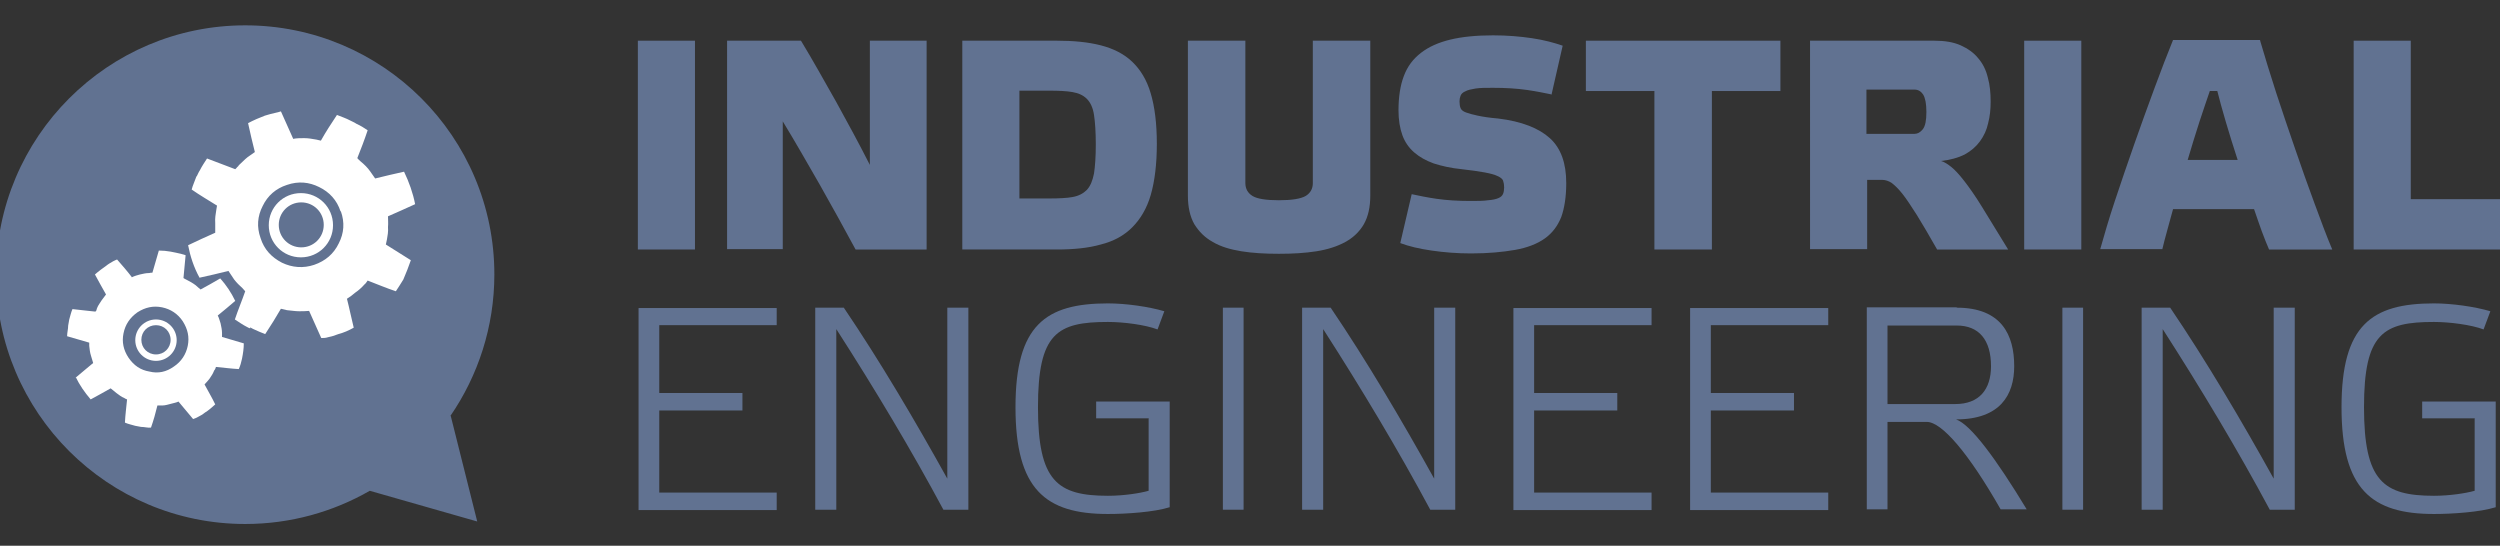
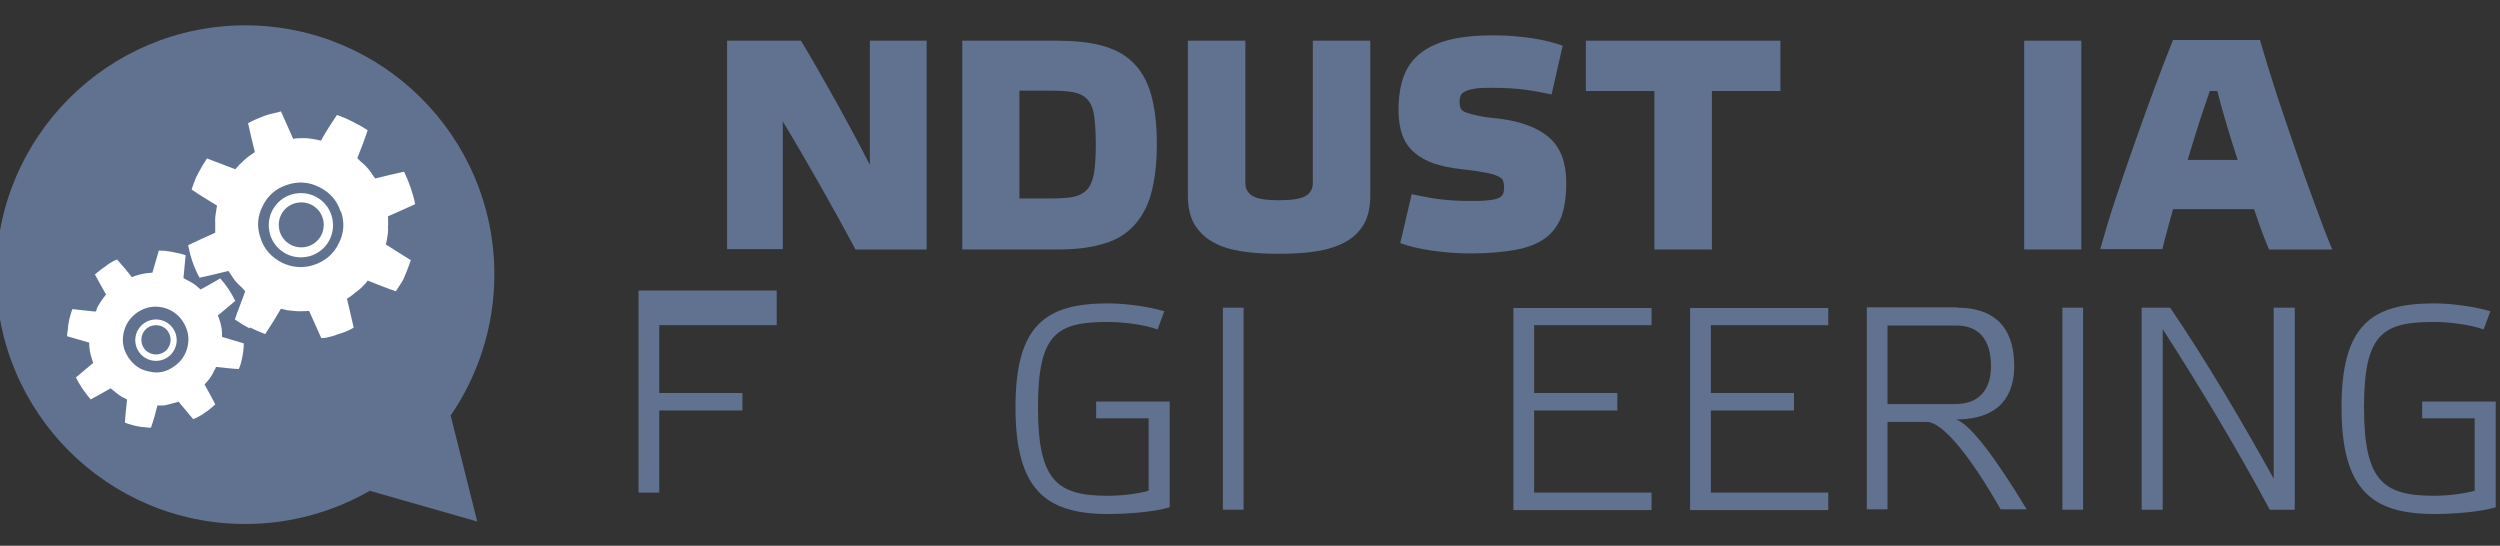
<svg xmlns="http://www.w3.org/2000/svg" version="1.1" viewBox="0 0 70.04 15.29">
  <rect x="0" y="0" width="70.04" height="15.29" fill="#333333" stroke="none" />
  <defs>
    <style>
      .cls-1 {
        fill: #fff;
      }

      .cls-2, .cls-3 {
        fill: #617291;
      }

      .cls-3 {
        fill-rule: evenodd;
      }
    </style>
  </defs>
  <g>
    <g id="Vrstva_1">
      <g>
        <path class="cls-2" d="M12.62,11.65c.77-1.12,1.23-2.49,1.23-3.96,0-3.86-3.13-6.98-6.98-6.98S-.11,3.84-.11,7.7s3.13,6.98,6.98,6.98c1.27,0,2.46-.34,3.49-.93l3.01.86-.74-2.95Z" />
-         <path class="cls-2" d="M21.76,8.62v.49h-3.29v1.9h2.33v.49h-2.33v2.3h3.29v.49h-3.87v-5.66h3.87Z" />
-         <path class="cls-2" d="M23.42,14.28h-.58v-5.66h.8c1.01,1.49,2,3.17,2.9,4.79v-4.79h.59v5.66h-.7c-.89-1.66-1.92-3.38-3-5.06v5.06Z" />
+         <path class="cls-2" d="M21.76,8.62v.49h-3.29v1.9h2.33v.49h-2.33v2.3h3.29h-3.87v-5.66h3.87Z" />
        <path class="cls-2" d="M32.19,11.72h-1.48v-.47h2.06v2.96c-.44.14-1.23.19-1.73.19-1.75,0-2.59-.69-2.59-2.99s.84-2.91,2.59-2.91c.5,0,1.14.09,1.58.22l-.19.51c-.34-.13-.95-.21-1.39-.21-1.43,0-1.96.32-1.96,2.39s.54,2.48,1.96,2.48c.44,0,.89-.07,1.14-.14v-2.02Z" />
        <path class="cls-2" d="M34.84,8.62v5.66h-.58v-5.66h.58Z" />
-         <path class="cls-2" d="M37.06,14.28h-.58v-5.66h.8c1.01,1.49,2,3.17,2.9,4.79v-4.79h.59v5.66h-.7c-.89-1.66-1.92-3.38-3-5.06v5.06Z" />
        <path class="cls-2" d="M46.27,8.62v.49h-3.29v1.9h2.33v.49h-2.33v2.3h3.29v.49h-3.87v-5.66h3.87Z" />
        <path class="cls-2" d="M51.22,8.62v.49h-3.29v1.9h2.33v.49h-2.33v2.3h3.29v.49h-3.87v-5.66h3.87Z" />
        <path class="cls-2" d="M54.82,8.62c1.26,0,1.61.77,1.61,1.64,0,.8-.39,1.49-1.63,1.49.41.14,1.12,1.1,1.98,2.52h-.73c-.9-1.58-1.65-2.45-2.07-2.45h-1.1v2.45h-.58v-5.66h2.52ZM52.88,9.11v2.21h1.9c.67,0,1-.41,1-1.06,0-.74-.34-1.14-.96-1.14h-1.94Z" />
        <path class="cls-2" d="M58.36,8.62v5.66h-.58v-5.66h.58Z" />
        <path class="cls-2" d="M60.58,14.28h-.58v-5.66h.8c1.01,1.49,2,3.17,2.9,4.79v-4.79h.59v5.66h-.7c-.89-1.66-1.92-3.38-3-5.06v5.06Z" />
        <path class="cls-2" d="M69.34,11.72h-1.48v-.47h2.06v2.96c-.44.14-1.23.19-1.73.19-1.75,0-2.59-.69-2.59-2.99s.84-2.91,2.59-2.91c.5,0,1.14.09,1.58.22l-.19.51c-.34-.13-.95-.21-1.39-.21-1.43,0-1.96.32-1.96,2.39s.54,2.48,1.96,2.48c.44,0,.89-.07,1.14-.14v-2.02Z" />
        <path class="cls-1" d="M4.87,10.27c-.21.15-.44.2-.68.14-.25-.04-.44-.17-.59-.39-.14-.21-.19-.44-.14-.68.05-.25.18-.44.39-.59.22-.14.44-.19.69-.14.24.05.44.18.58.39.14.22.19.44.14.69-.05.24-.18.44-.39.58ZM2.12,10.56h0c.11.23.25.43.42.63h0c.19-.1.38-.21.56-.31.06.05.11.09.16.13.07.05.14.11.22.14.03.02.05.03.08.04-.02.22-.05.43-.06.65.09.04.19.06.29.09l.16.03c.1,0,.19.03.28.02.07-.2.13-.41.18-.62.04,0,.07,0,.11,0,0,0,.02,0,.03,0,.08,0,.17-.03.25-.05.07-.02.14-.03.2-.06.14.17.27.32.41.49h0s.09-.03.12-.05c.08-.04.15-.08.21-.13.1-.06.19-.14.29-.23h0c-.09-.19-.2-.37-.3-.56.05-.05.1-.11.14-.16.05-.07.1-.15.13-.23.03-.03.04-.07.05-.1.22.02.43.05.64.06.04-.09.07-.19.09-.29.03-.15.05-.29.05-.43-.2-.06-.4-.12-.61-.18,0-.04,0-.08,0-.11,0-.09-.02-.17-.04-.27-.03-.08-.04-.15-.08-.22.17-.14.33-.27.49-.41-.11-.23-.25-.44-.42-.63h0c-.18.11-.37.21-.55.31h0s-.1-.08-.14-.12c-.08-.06-.17-.11-.25-.15-.04-.02-.06-.03-.09-.05.02-.21.04-.42.06-.64-.09-.03-.17-.05-.27-.07l-.15-.03c-.11-.02-.22-.03-.33-.03-.06.2-.12.41-.18.62-.03,0-.06,0-.09.01-.09,0-.17.02-.26.04-.07.02-.15.04-.23.08t0-.01c-.13-.17-.27-.33-.41-.49-.03.01-.07.03-.11.05-.07.04-.14.08-.2.13-.1.07-.21.15-.31.24.1.19.21.38.31.56h0c-.04.05-.08.11-.12.16-.04.07-.1.14-.13.22,0,0,0,.02-.01.02,0,.04-.02.07-.04.08-.22-.02-.43-.05-.64-.07-.04.09-.06.19-.09.29l-.03.17c0,.1-.03.2-.03.3.2.06.41.12.62.18,0,.03,0,.06,0,.09.01.09.02.19.05.28.02.06.04.14.06.2-.16.13-.32.27-.49.41Z" />
        <path class="cls-1" d="M9.55,5.92c.11.31.09.61-.06.9-.14.29-.37.49-.69.6-.3.1-.61.08-.9-.06-.29-.15-.5-.37-.6-.69-.11-.31-.09-.61.06-.9.14-.29.37-.49.68-.59.32-.11.62-.08.9.06.29.14.5.37.6.68ZM7.01,9.17s.06.04.09.05c.11.05.22.1.33.14.16-.24.3-.47.44-.71l.17.04c.12.01.23.03.34.03.09,0,.18,0,.28-.01.11.25.23.51.34.76h0c.06,0,.12,0,.18-.02.1-.02.2-.05.3-.09.15-.04.29-.1.43-.18h0c-.07-.28-.12-.54-.19-.81.08-.05.15-.1.23-.17.09-.06.18-.14.26-.23.04-.03.06-.07.09-.11.26.1.52.21.79.3.07-.11.14-.21.21-.33.08-.19.15-.36.21-.54l-.7-.44.03-.14c.02-.11.04-.22.03-.35.01-.1,0-.2,0-.3.25-.11.5-.22.76-.34-.06-.31-.17-.62-.31-.91h0c-.27.06-.53.12-.81.19-.05-.07-.09-.13-.14-.2-.07-.1-.16-.19-.27-.28-.03-.03-.06-.05-.09-.09.1-.25.2-.51.29-.78-.1-.07-.2-.13-.31-.18-.03-.02-.08-.05-.17-.09-.13-.07-.26-.11-.38-.16-.16.24-.31.47-.45.72l-.13-.03c-.12-.02-.22-.04-.34-.04-.1,0-.2,0-.31.02,0,0,0,0,0-.01-.11-.25-.23-.51-.34-.76-.05.02-.11.03-.15.04-.1.02-.2.05-.3.08-.16.06-.32.13-.47.21.06.27.12.54.19.81-.07.05-.13.09-.2.14-.09.07-.17.16-.25.23,0,0-.01.02-.02.03-.03.02-.05.06-.08.08-.26-.1-.52-.2-.79-.3-.07.11-.14.21-.2.33-.02.03-.03.05-.05.09-.02.03-.02.06-.05.09-.04.12-.1.24-.13.36.23.16.47.3.71.45l-.02.12c-.02.12-.04.24-.03.37,0,.09,0,.18,0,.27-.25.11-.51.23-.76.35h0c.06.31.16.62.32.91.27-.06.54-.12.81-.19.05.08.11.16.16.24.07.09.15.17.23.24.02.03.06.06.08.09-.09.26-.2.52-.29.79.11.07.22.15.34.21.03.02.06.03.09.04Z" />
        <path class="cls-1" d="M4.95,9.53c0,.32-.26.58-.58.58s-.58-.26-.58-.58.26-.58.58-.58.58.26.58.58ZM4.37,9.11c-.23,0-.41.18-.41.41s.18.41.41.41.41-.18.41-.41-.18-.41-.41-.41Z" />
        <path class="cls-1" d="M9.33,6.31c0,.5-.4.9-.9.9s-.9-.4-.9-.9.4-.9.9-.9.9.4.9.9ZM8.44,5.67c-.35,0-.63.28-.63.63s.28.63.63.63.63-.28.63-.63-.28-.63-.63-.63Z" />
-         <rect class="cls-2" x="17.87" y="1.14" width="1.6" height="5.85" />
        <path class="cls-3" d="M25.96,6.99h-1.99c-.33-.61-.66-1.21-1-1.81-.34-.59-.68-1.19-1.04-1.78v3.58h-1.56V1.14h2.07c.34.56.66,1.14.99,1.72.32.58.64,1.17.94,1.76V1.14h1.59v5.85Z" />
        <path class="cls-3" d="M30.7,4.05c0-.35-.02-.63-.05-.83-.03-.2-.1-.35-.2-.45-.1-.1-.23-.16-.4-.19-.17-.03-.39-.04-.65-.04h-.84v3.02h.84c.27,0,.49-.01.65-.04.17-.03.3-.1.4-.2.1-.11.16-.26.2-.46.03-.2.05-.47.05-.82M29.61,1.14c.47,0,.88.04,1.23.13.35.09.65.24.88.46.23.22.41.51.52.89.11.37.17.84.17,1.41s-.06,1.05-.17,1.43c-.11.38-.29.68-.52.91-.23.23-.52.39-.88.48-.35.1-.76.14-1.23.14h-2.65V1.14h2.65Z" />
        <path class="cls-3" d="M36.78,1.14h1.61v4.34c0,.32-.06.59-.18.8-.12.21-.3.38-.52.5-.22.12-.49.21-.81.26-.32.05-.66.07-1.05.07s-.74-.02-1.05-.07c-.31-.05-.58-.13-.8-.26-.22-.12-.39-.29-.52-.5-.12-.21-.18-.48-.18-.8V1.14h1.61v3.99c0,.16.07.28.2.36.13.08.38.12.74.12s.61-.04.75-.12c.13-.08.2-.2.2-.36V1.14Z" />
        <path class="cls-3" d="M43.49,2.65c-.2-.04-.43-.09-.71-.13-.28-.04-.6-.06-.95-.06-.2,0-.36,0-.49.02-.12.02-.22.04-.29.08-.07.03-.11.07-.13.12-.02.05-.03.1-.03.16,0,.08.01.14.03.19.02.05.07.09.15.12.08.03.19.06.33.09.14.03.33.06.57.08.66.08,1.14.27,1.45.55.31.28.46.7.46,1.26,0,.38-.05.7-.14.95-.1.25-.25.45-.46.6-.21.15-.49.26-.83.32-.34.06-.75.1-1.24.1-.39,0-.75-.03-1.1-.08-.35-.05-.64-.12-.88-.21l.32-1.37c.19.04.42.09.7.13.28.04.59.06.94.06.21,0,.37,0,.5-.02.13-.01.22-.03.29-.06.07-.03.11-.07.13-.12.02-.05.03-.11.03-.18s-.01-.13-.03-.19c-.02-.05-.07-.09-.16-.13-.08-.04-.2-.07-.36-.1-.16-.03-.37-.06-.64-.09-.3-.03-.56-.09-.78-.16-.22-.08-.4-.18-.55-.31-.15-.13-.26-.29-.33-.48-.07-.19-.11-.43-.11-.7,0-.37.05-.7.15-.96.1-.27.26-.48.48-.65.22-.17.49-.29.82-.37.33-.08.73-.12,1.2-.12.39,0,.75.03,1.09.08.34.05.63.13.86.21l-.31,1.36Z" />
        <polygon class="cls-3" points="46.35 6.99 46.35 2.55 44.43 2.55 44.43 1.14 49.88 1.14 49.88 2.55 47.96 2.55 47.96 6.99 46.35 6.99" />
-         <path class="cls-3" d="M52.3,3.75h1.34c.08,0,.16-.04.23-.13.07-.09.1-.25.1-.48s-.03-.39-.09-.49c-.06-.09-.14-.14-.24-.14h-1.35v1.24ZM54.38,4.51c.1.03.19.09.29.17.1.08.22.21.36.39.14.18.31.42.5.73.19.31.43.7.73,1.19h-1.99c-.22-.39-.41-.71-.57-.97-.16-.25-.29-.45-.41-.6-.12-.15-.22-.24-.3-.3-.08-.05-.17-.08-.25-.08h-.43v1.94h-1.6V1.14h3.48c.29,0,.54.04.74.13.2.09.37.21.49.36.13.15.22.33.27.54.06.21.08.44.08.68,0,.21-.02.41-.07.6-.04.19-.12.36-.23.51-.11.15-.25.27-.43.37-.18.09-.4.15-.66.18Z" />
        <rect class="cls-2" x="56.71" y="1.14" width="1.6" height="5.85" />
        <path class="cls-3" d="M62.12,2.55h-.21c-.08.24-.18.52-.29.86-.11.34-.22.7-.33,1.07h1.4c-.12-.37-.23-.72-.33-1.06-.1-.34-.18-.63-.24-.87M63.32,1.14c.13.45.28.93.45,1.46.17.52.35,1.05.53,1.57.18.53.36,1.03.54,1.52.18.49.34.92.5,1.3h-1.77c-.06-.14-.13-.31-.2-.5-.07-.19-.14-.4-.22-.63h-2.27c-.06.22-.12.43-.17.62-.05.19-.1.36-.13.5h-1.74c.11-.39.24-.84.41-1.35.17-.51.35-1.04.54-1.58.19-.54.38-1.07.57-1.58.19-.51.36-.96.52-1.35h2.44Z" />
-         <polygon class="cls-3" points="67.54 1.14 67.54 5.58 70.04 5.58 70.04 6.99 65.94 6.99 65.94 1.14 67.54 1.14" />
      </g>
    </g>
  </g>
</svg>